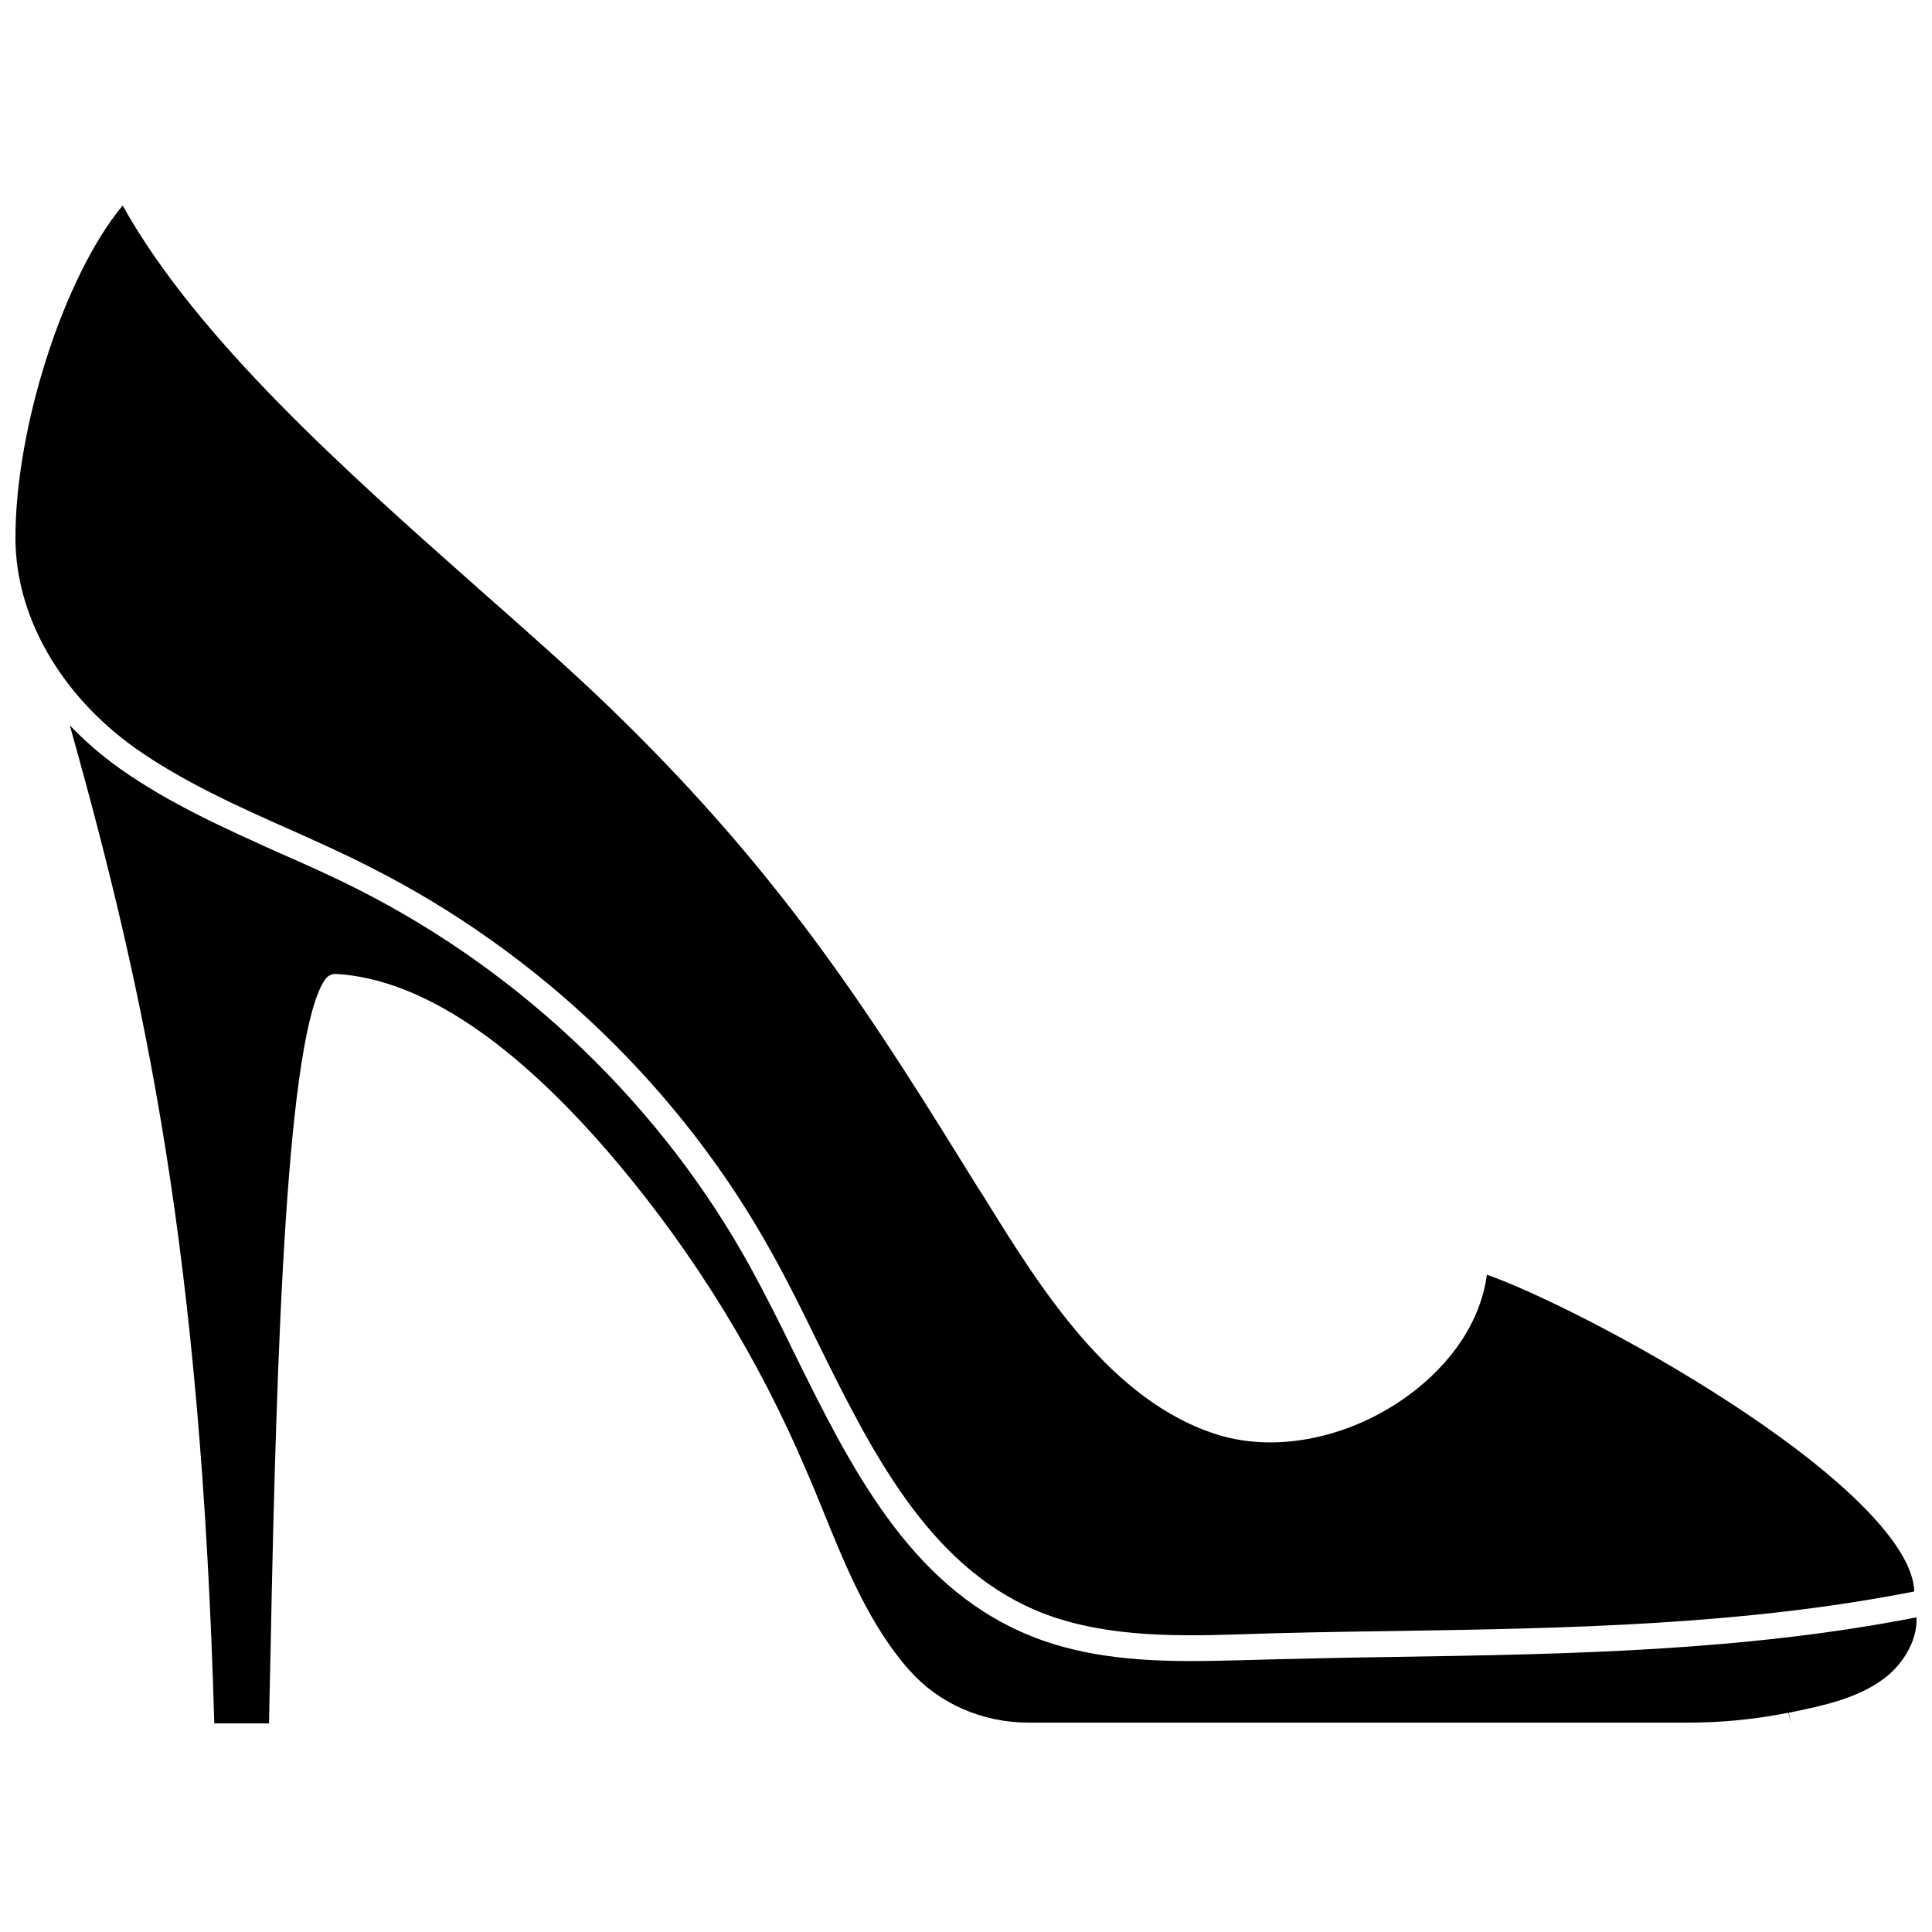
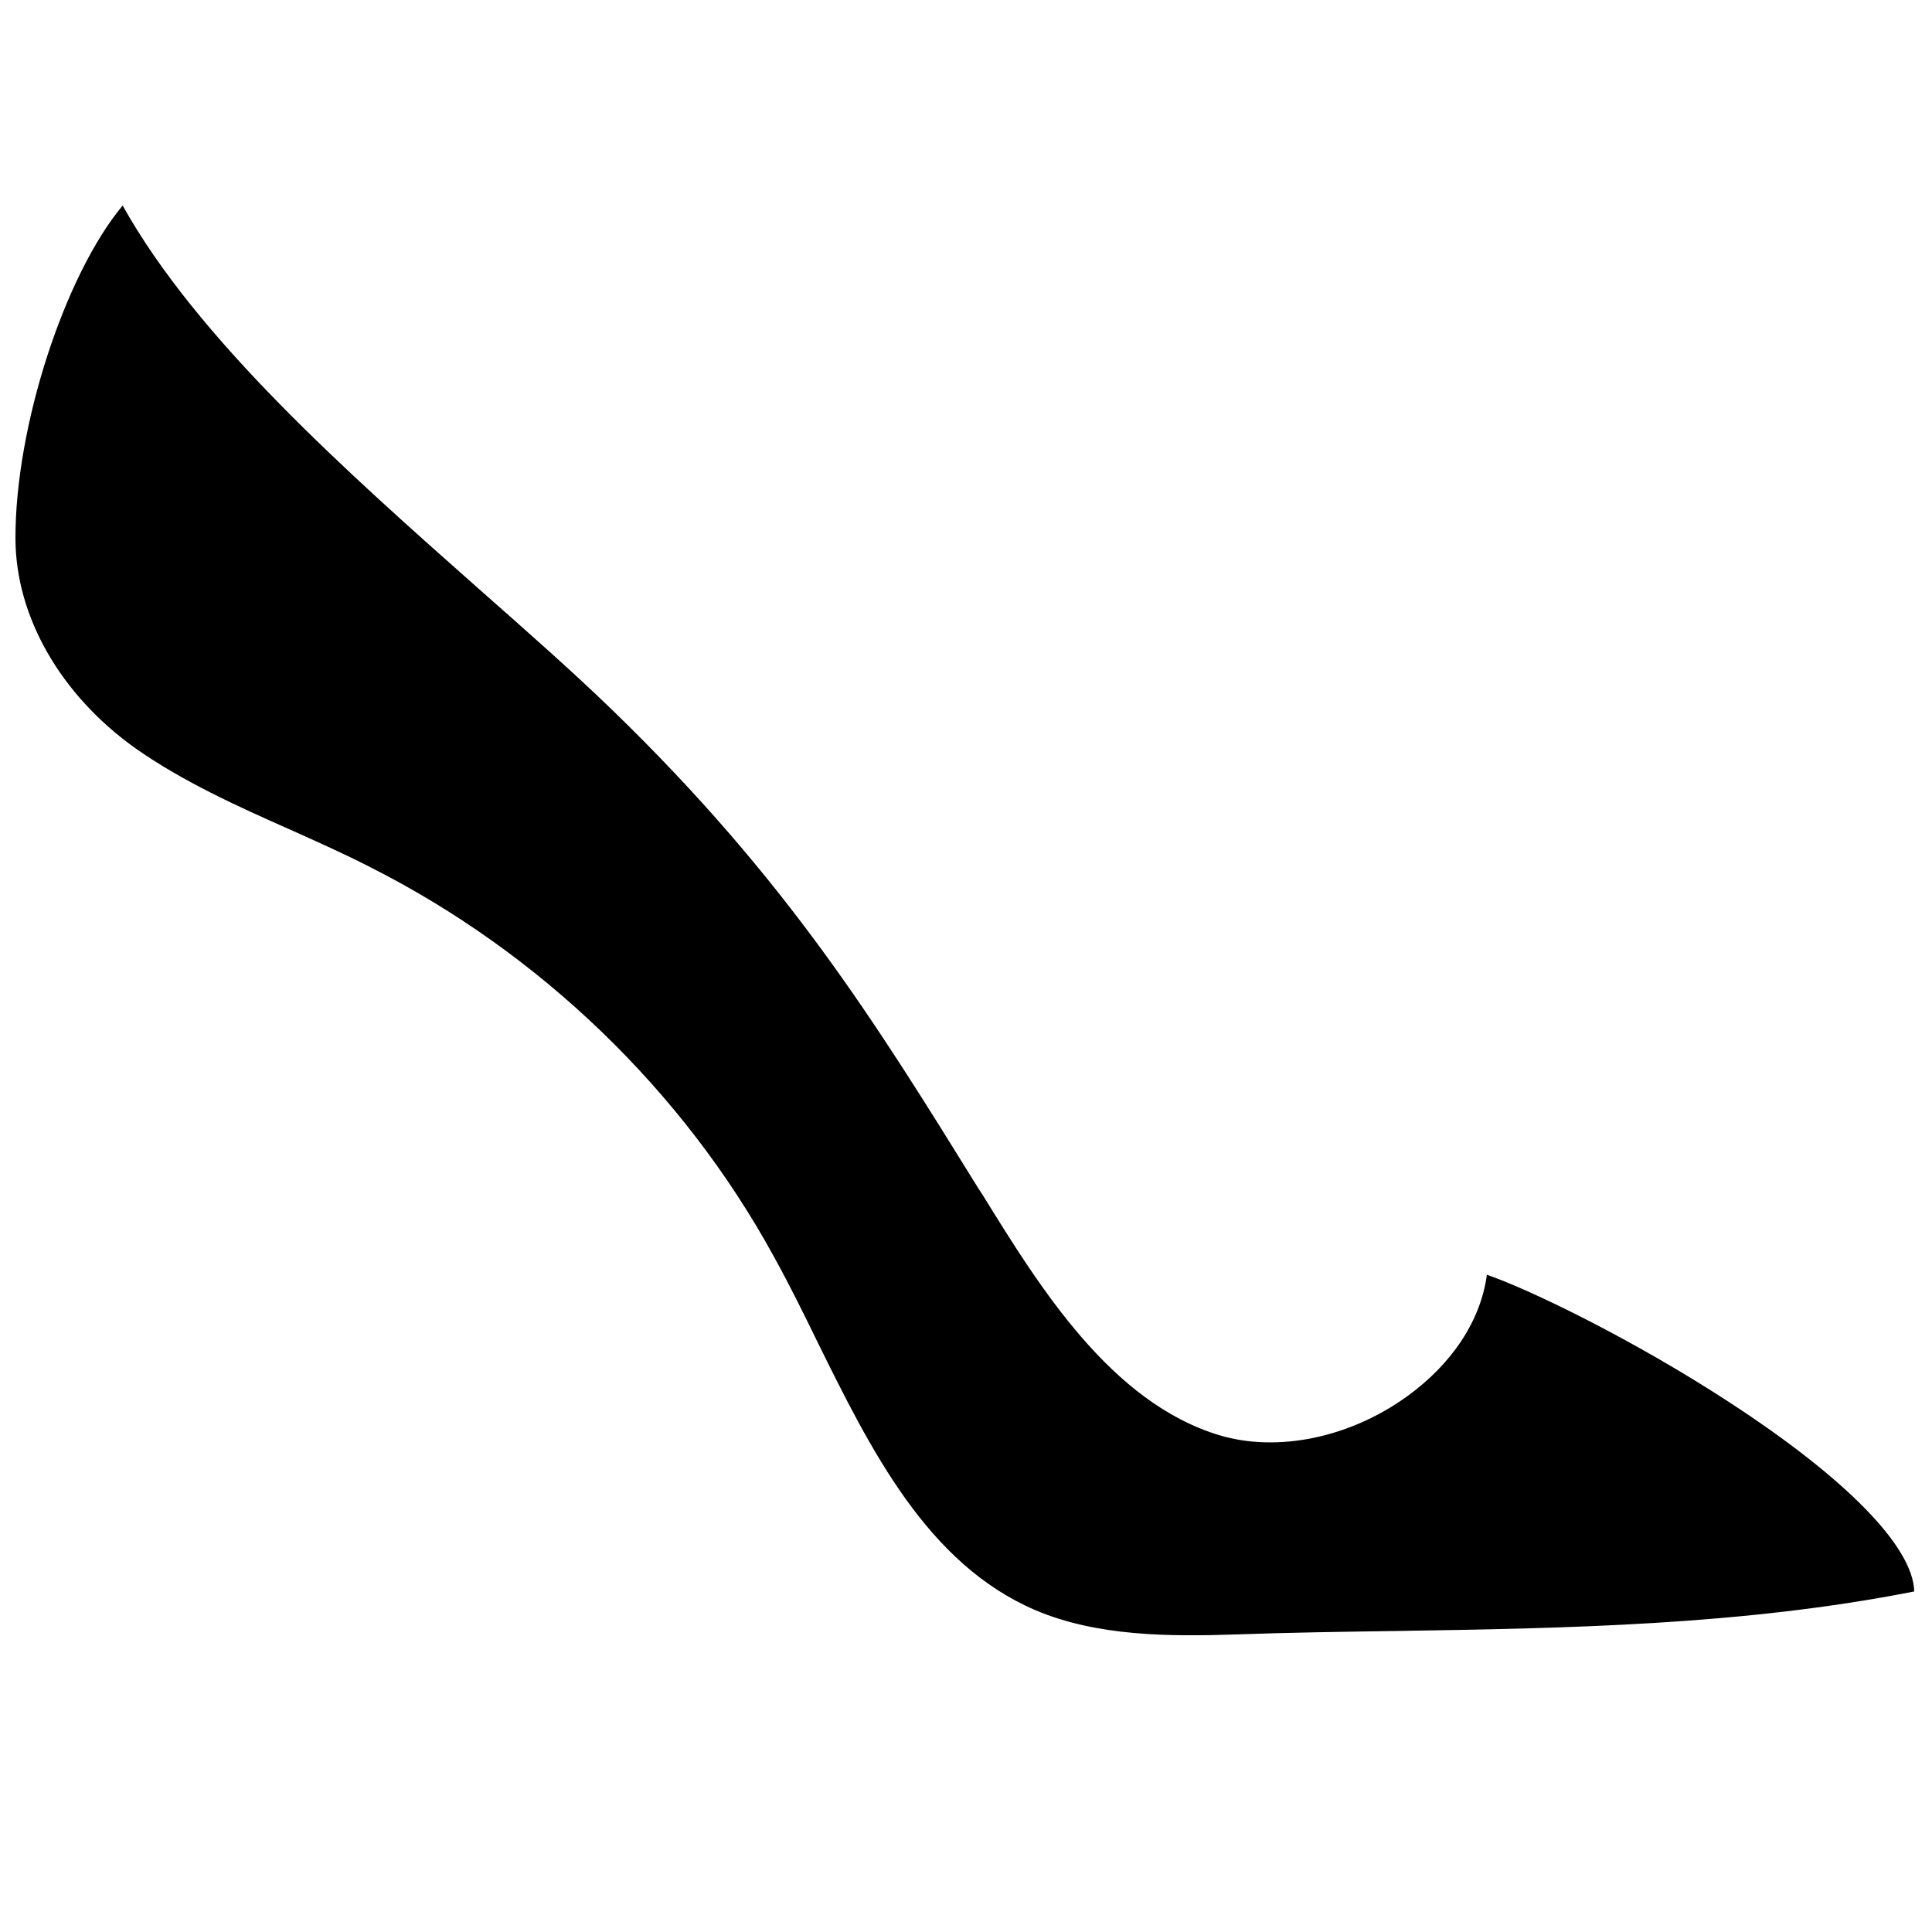
<svg xmlns="http://www.w3.org/2000/svg" width="800px" height="800px" version="1.1" viewBox="144 144 512 512">
  <defs>
    <clipPath id="b">
      <path d="m148.09 198h503.81v380h-503.81z" />
    </clipPath>
    <clipPath id="a">
-       <path d="m162 336h489.9v266h-489.9z" />
-     </clipPath>
+       </clipPath>
  </defs>
  <g>
    <g clip-path="url(#b)">
-       <path d="m179.83 342.26c12.594 8.867 27.105 15.418 41.211 21.664 6.953 3.125 14.207 6.348 21.059 9.875 44.941 22.672 82.926 59.246 106.91 103.08 4.031 7.254 7.859 15.012 11.488 22.469 14.309 29.02 29.223 59.047 57.836 71.34 16.324 6.953 35.367 7.055 53.402 6.449 14.105-0.504 28.312-0.707 42.117-0.906 45.242-0.707 91.996-1.512 137.44-10.48-0.301-11.789-17.938-29.926-49.07-50.18-25.191-16.426-52.297-29.625-64.184-33.754-1.613 12.09-9.168 23.578-21.16 32.242-15.215 10.984-34.359 14.914-49.777 10.277-28.617-8.664-47.457-38.996-62.574-63.48l-1.309-2.016c-27.207-43.934-50.684-81.82-96.832-126.56-10.277-9.977-22.27-20.555-35.066-31.84-35.266-31.234-74.969-66.402-94.816-101.97-15.312 18.344-28.512 58.547-28.41 88.375 0.102 20.656 11.992 41.312 31.738 55.418z" />
+       <path d="m179.83 342.26c12.594 8.867 27.105 15.418 41.211 21.664 6.953 3.125 14.207 6.348 21.059 9.875 44.941 22.672 82.926 59.246 106.91 103.08 4.031 7.254 7.859 15.012 11.488 22.469 14.309 29.02 29.223 59.047 57.836 71.34 16.324 6.953 35.367 7.055 53.402 6.449 14.105-0.504 28.312-0.707 42.117-0.906 45.242-0.707 91.996-1.512 137.44-10.48-0.301-11.789-17.938-29.926-49.07-50.18-25.191-16.426-52.297-29.625-64.184-33.754-1.613 12.09-9.168 23.578-21.16 32.242-15.215 10.984-34.359 14.914-49.777 10.277-28.617-8.664-47.457-38.996-62.574-63.48l-1.309-2.016c-27.207-43.934-50.684-81.82-96.832-126.56-10.277-9.977-22.27-20.555-35.066-31.84-35.266-31.234-74.969-66.402-94.816-101.97-15.312 18.344-28.512 58.547-28.41 88.375 0.102 20.656 11.992 41.312 31.738 55.418" />
    </g>
    <g clip-path="url(#a)">
      <path d="m651.9 572.61c-45.746 8.969-92.5 9.773-137.74 10.48-13.805 0.203-28.012 0.504-42.02 0.906-4.133 0.102-8.363 0.203-12.496 0.203-14.914 0-30.129-1.309-43.934-7.254-31.035-13.301-46.453-44.438-61.363-74.664-3.629-7.457-7.457-15.113-11.387-22.27-23.375-42.621-60.355-78.191-103.98-100.26-6.75-3.426-13.906-6.648-20.859-9.672-14.309-6.449-29.223-13.098-42.32-22.371-4.938-3.527-9.371-7.356-13.301-11.488 20.355 72.449 34.762 140.26 38.289 264.5h14.508c0.102-5.039 0.203-11.586 0.402-18.844 1.613-83.832 4.434-163.54 14.41-178.25 0.707-1.008 1.812-1.613 3.125-1.512 22.57 1.41 47.559 18.238 74.262 49.879 20.758 24.688 37.586 52.094 50.18 81.719 1.512 3.426 2.922 6.953 4.332 10.379 6.047 14.914 12.293 30.328 22.773 42.32l0.301 0.301c7.758 8.766 19.246 13.805 31.539 13.805h174.72c9.07 0 17.938-0.906 26.602-2.621l0.805 3.324-0.707-3.324c9.473-1.914 17.938-3.828 24.688-8.664 4.844-3.332 9.48-9.879 9.176-16.629z" />
    </g>
  </g>
</svg>